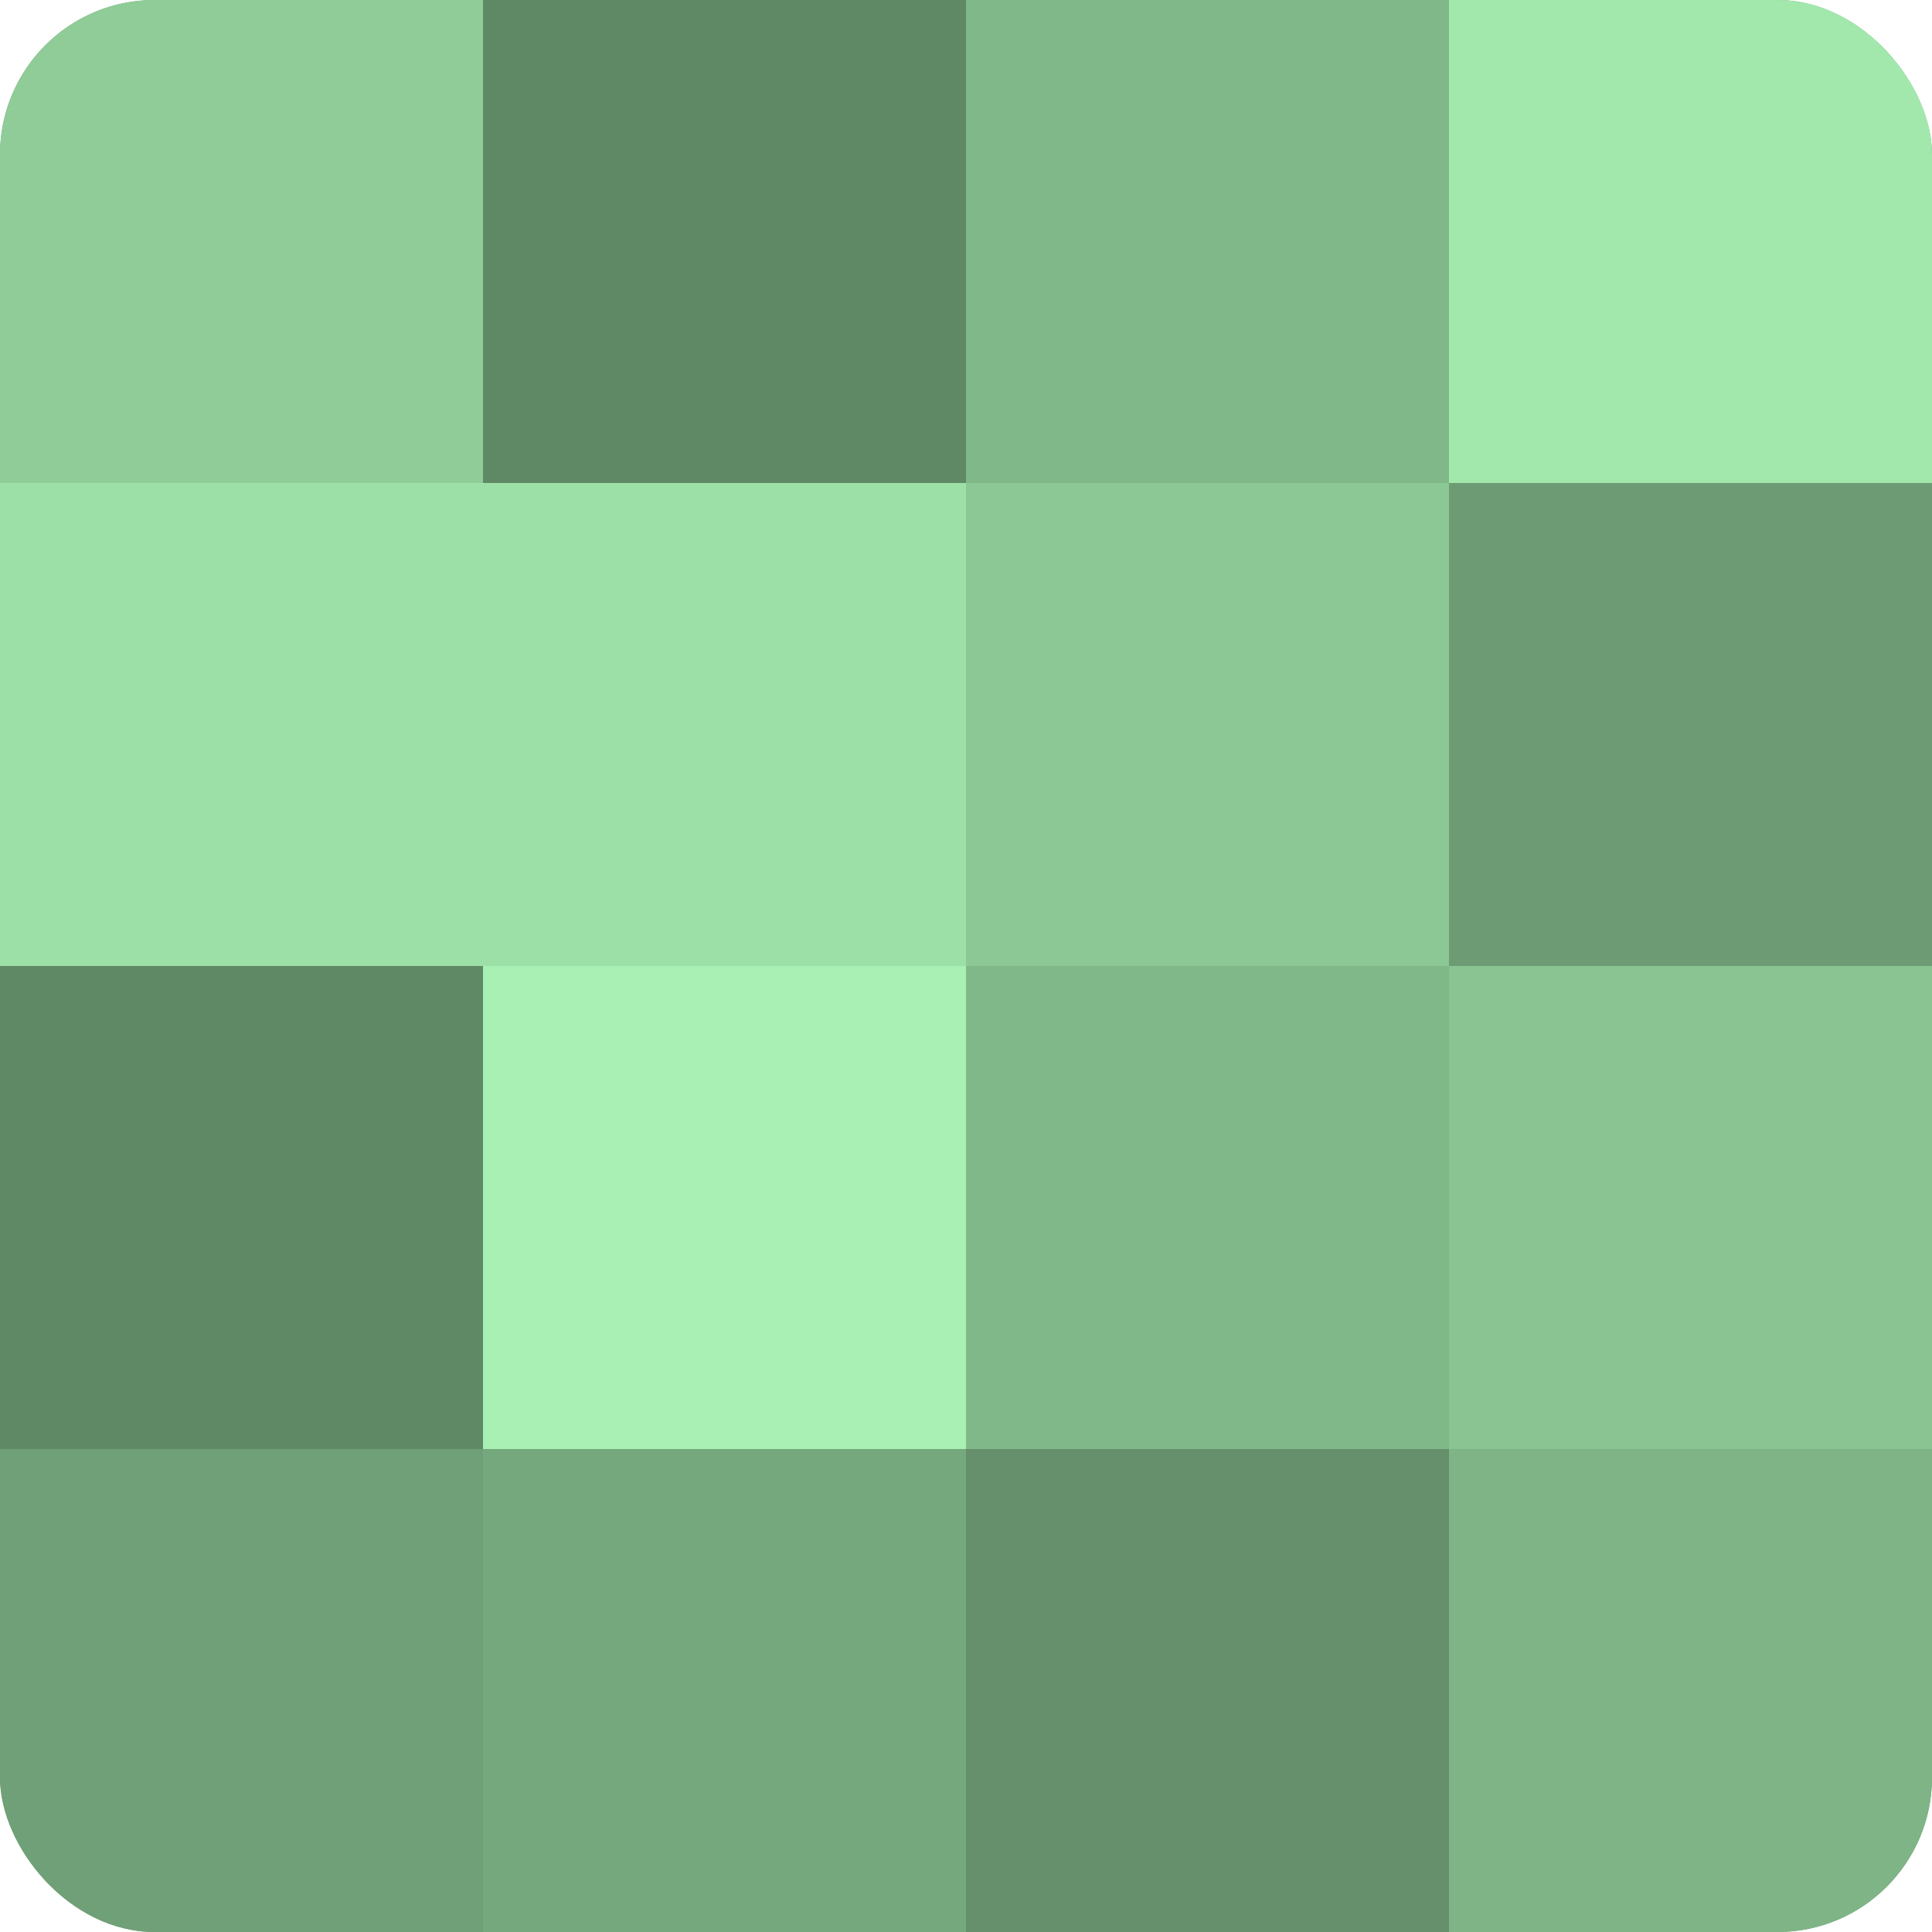
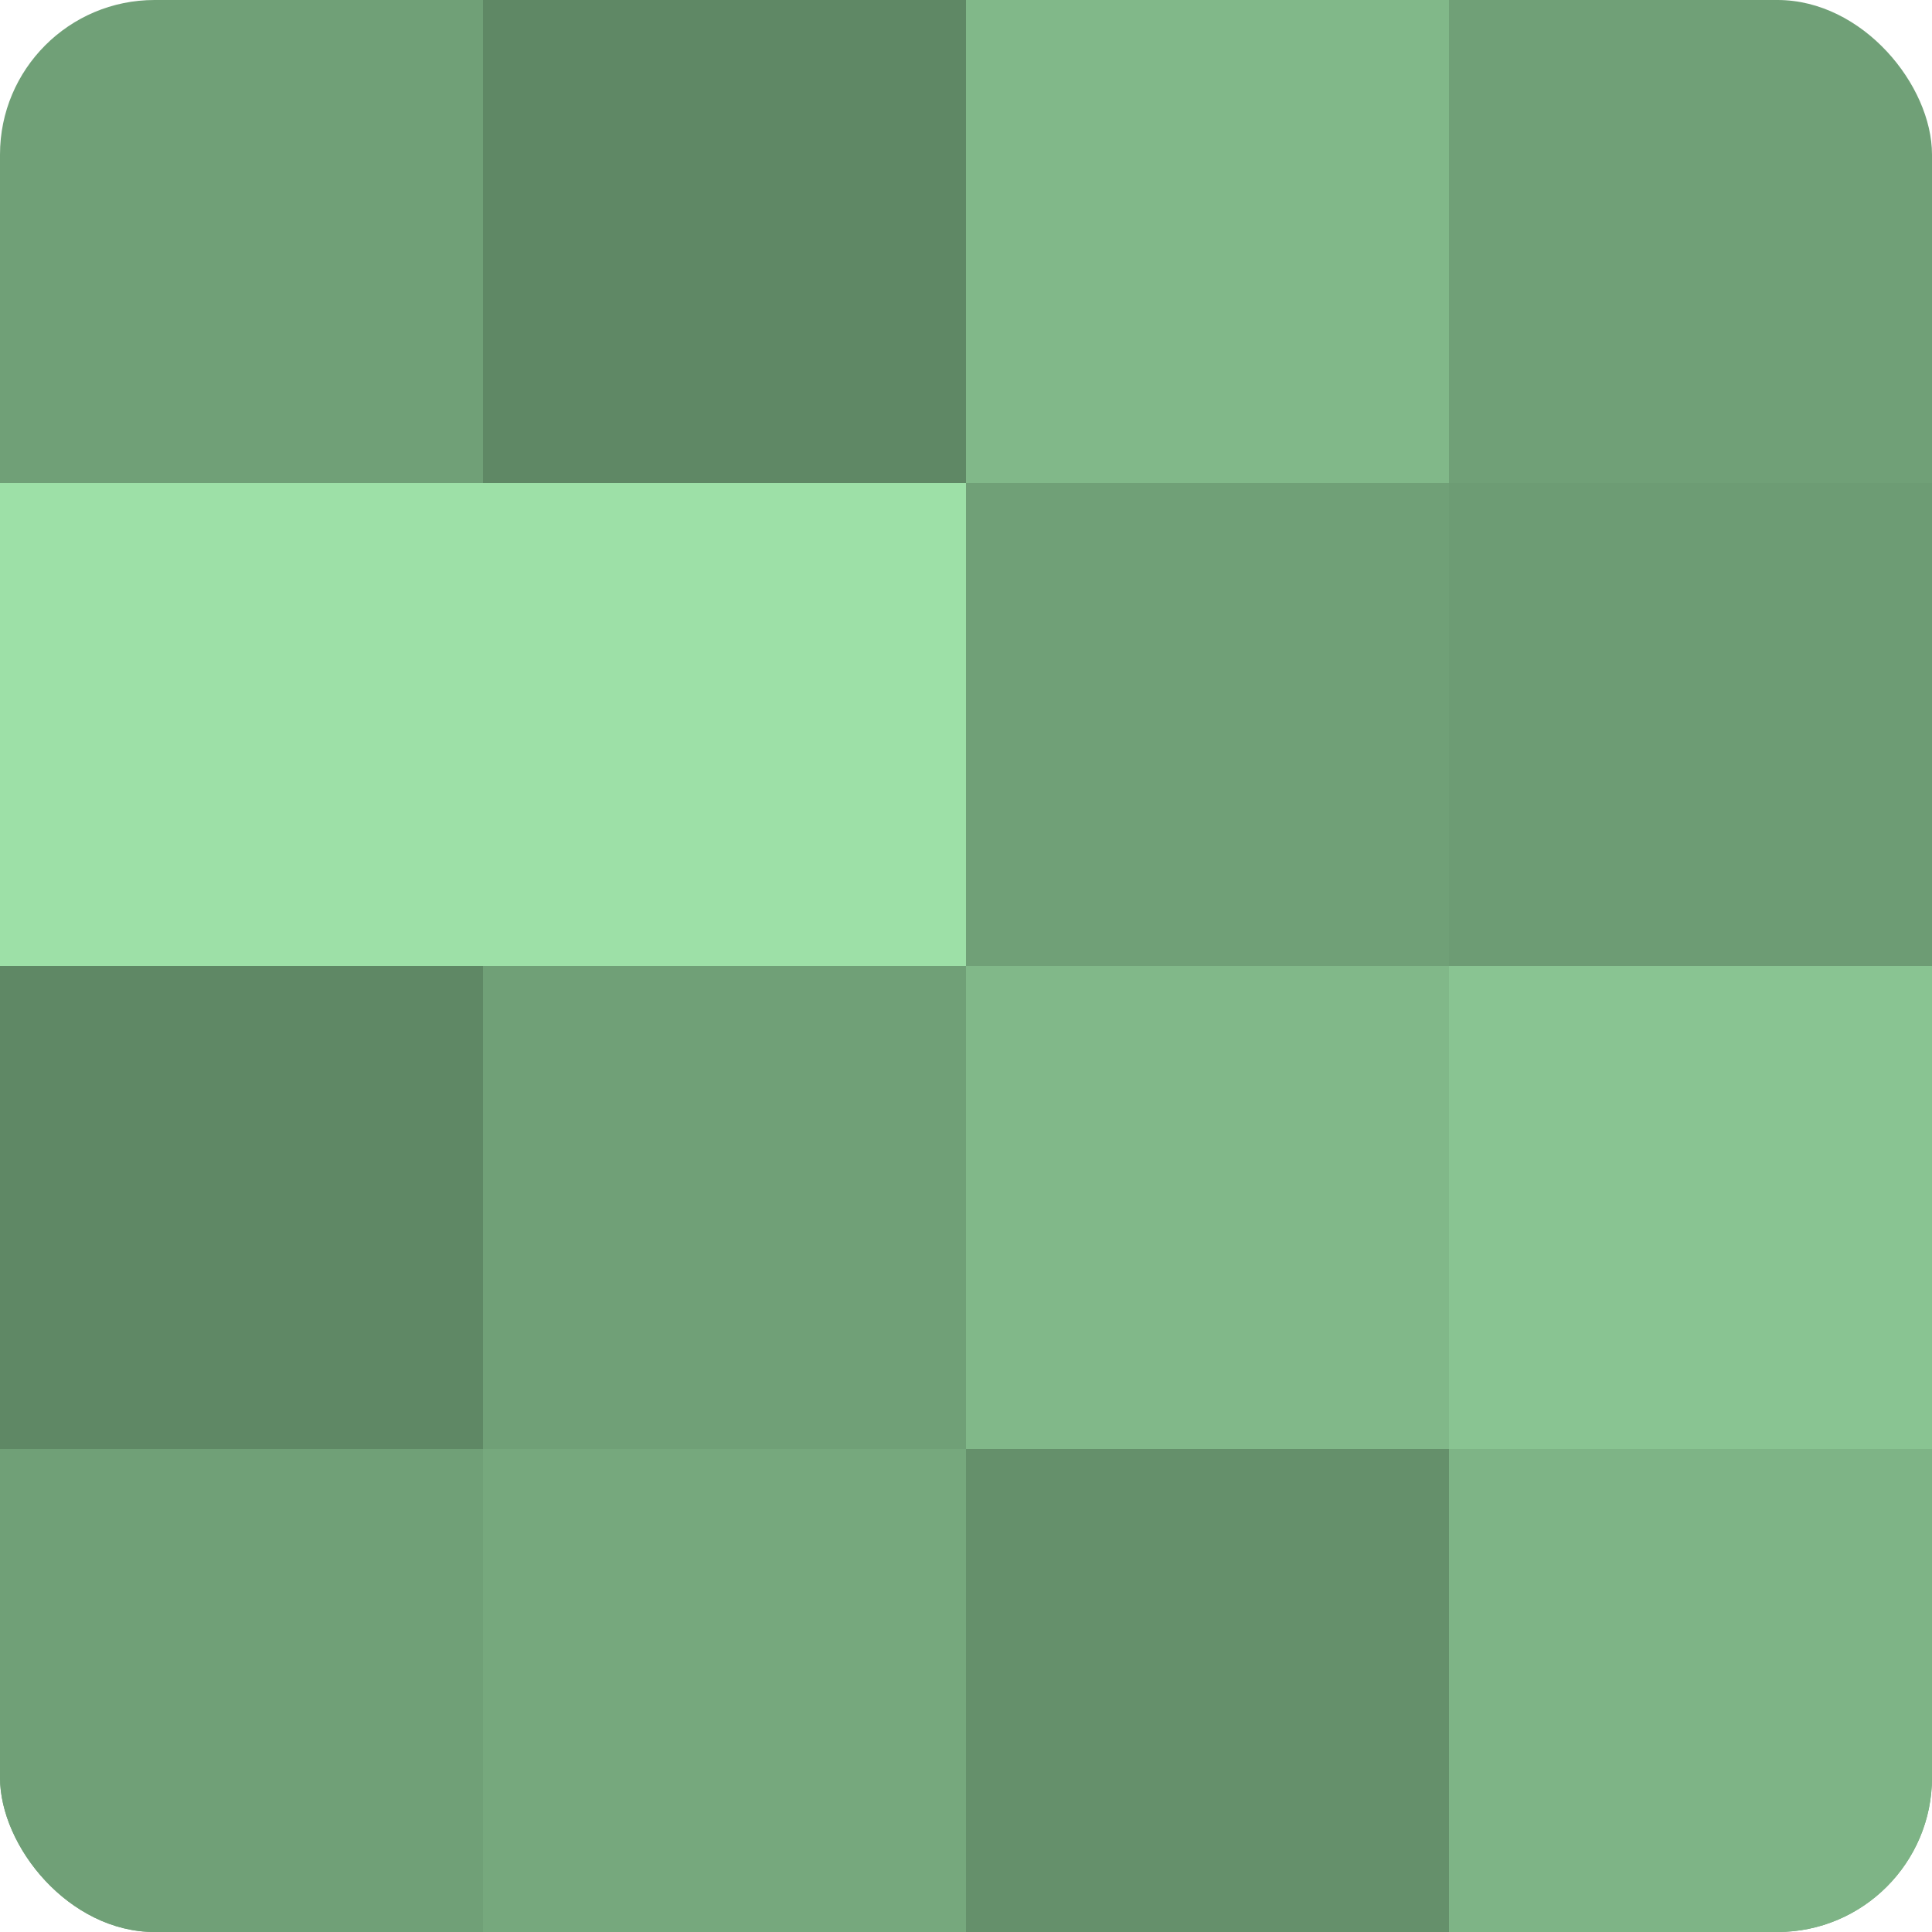
<svg xmlns="http://www.w3.org/2000/svg" width="60" height="60" viewBox="0 0 100 100" preserveAspectRatio="xMidYMid meet">
  <defs>
    <clipPath id="c" width="100" height="100">
      <rect width="100" height="100" rx="8" ry="8" />
    </clipPath>
  </defs>
  <g clip-path="url(#c)">
    <rect width="100" height="100" fill="#70a077" />
-     <rect width="25" height="25" fill="#8fcc98" />
    <rect y="25" width="25" height="25" fill="#9de0a7" />
    <rect y="50" width="25" height="25" fill="#5f8865" />
    <rect y="75" width="25" height="25" fill="#70a077" />
    <rect x="25" width="25" height="25" fill="#5f8865" />
    <rect x="25" y="25" width="25" height="25" fill="#9de0a7" />
-     <rect x="25" y="50" width="25" height="25" fill="#a8f0b3" />
    <rect x="25" y="75" width="25" height="25" fill="#76a87d" />
    <rect x="50" width="25" height="25" fill="#81b889" />
-     <rect x="50" y="25" width="25" height="25" fill="#8cc895" />
    <rect x="50" y="50" width="25" height="25" fill="#81b889" />
    <rect x="50" y="75" width="25" height="25" fill="#65906b" />
-     <rect x="75" width="25" height="25" fill="#a2e8ad" />
    <rect x="75" y="25" width="25" height="25" fill="#6d9c74" />
    <rect x="75" y="50" width="25" height="25" fill="#89c492" />
    <rect x="75" y="75" width="25" height="25" fill="#7eb486" />
  </g>
</svg>